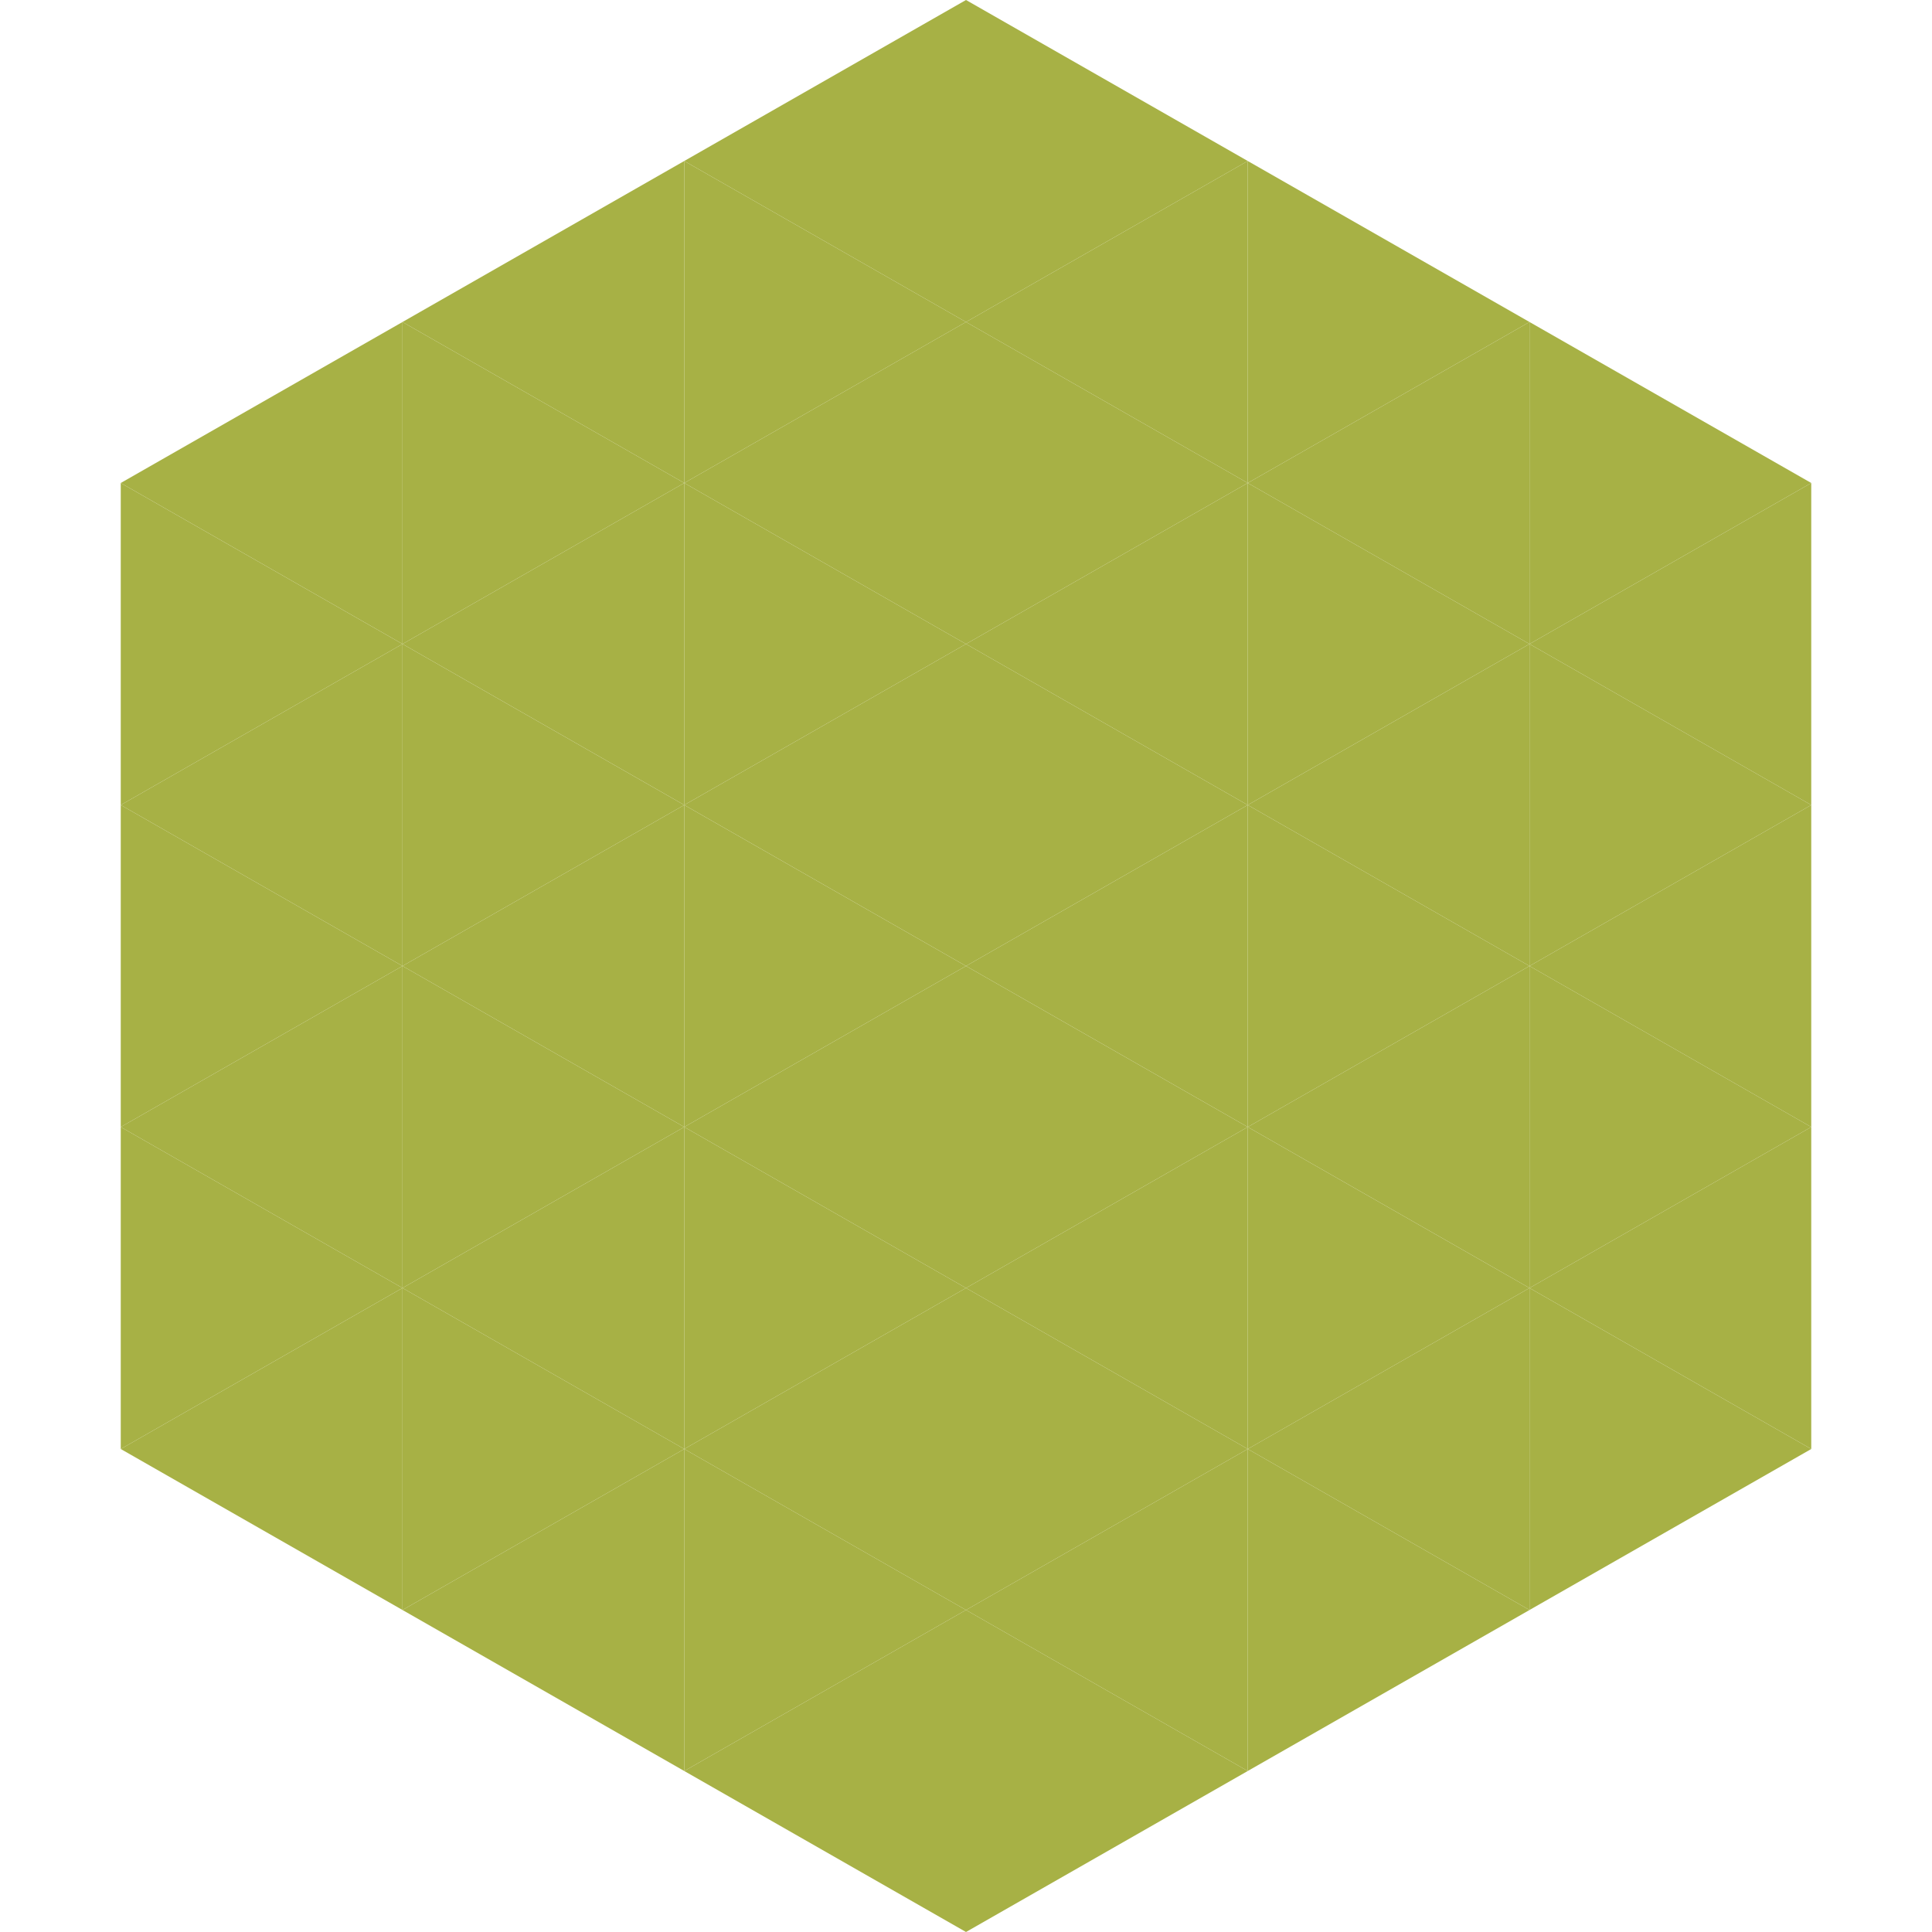
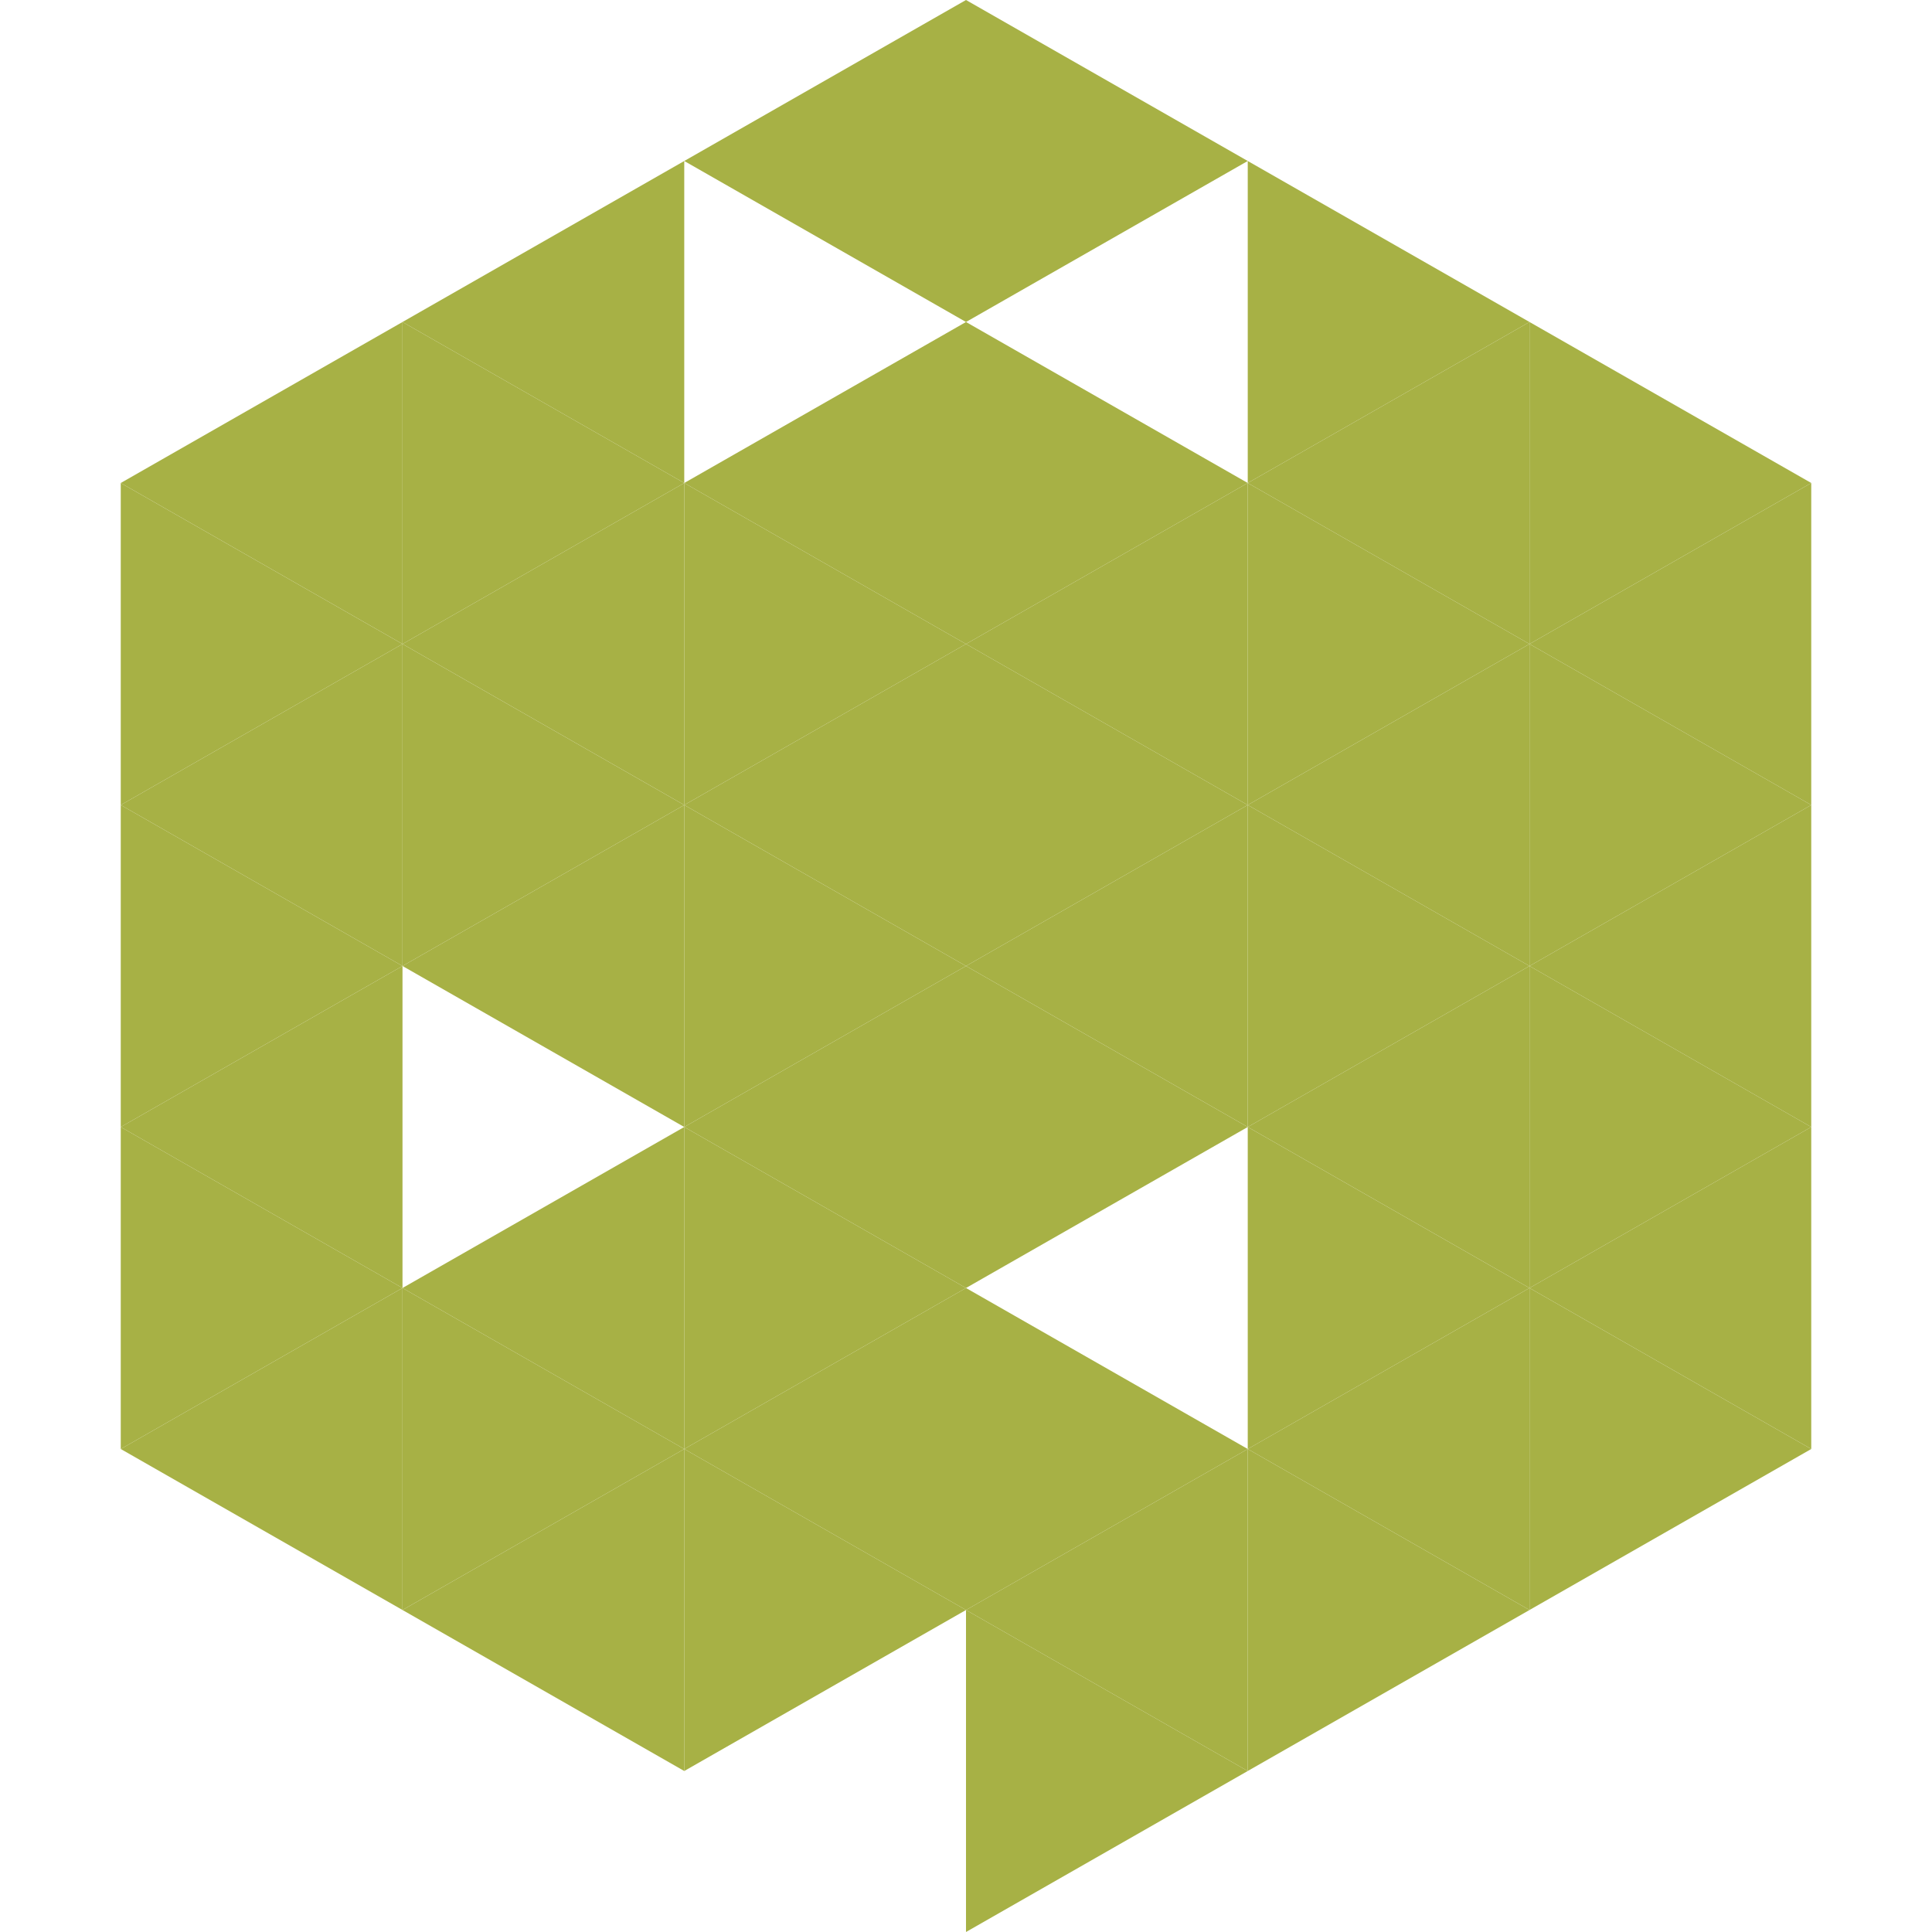
<svg xmlns="http://www.w3.org/2000/svg" width="240" height="240">
  <polygon points="50,40 15,60 50,80" style="fill:rgb(167,177,69)" />
  <polygon points="190,40 225,60 190,80" style="fill:rgb(167,177,69)" />
  <polygon points="15,60 50,80 15,100" style="fill:rgb(167,177,69)" />
  <polygon points="225,60 190,80 225,100" style="fill:rgb(167,177,69)" />
  <polygon points="50,80 15,100 50,120" style="fill:rgb(167,177,69)" />
  <polygon points="190,80 225,100 190,120" style="fill:rgb(167,177,69)" />
  <polygon points="15,100 50,120 15,140" style="fill:rgb(167,177,69)" />
  <polygon points="225,100 190,120 225,140" style="fill:rgb(167,177,69)" />
  <polygon points="50,120 15,140 50,160" style="fill:rgb(167,177,69)" />
  <polygon points="190,120 225,140 190,160" style="fill:rgb(167,177,69)" />
  <polygon points="15,140 50,160 15,180" style="fill:rgb(167,177,69)" />
  <polygon points="225,140 190,160 225,180" style="fill:rgb(167,177,69)" />
  <polygon points="50,160 15,180 50,200" style="fill:rgb(167,177,69)" />
  <polygon points="190,160 225,180 190,200" style="fill:rgb(167,177,69)" />
  <polygon points="15,180 50,200 15,220" style="fill:rgb(255,255,255); fill-opacity:0" />
  <polygon points="225,180 190,200 225,220" style="fill:rgb(255,255,255); fill-opacity:0" />
  <polygon points="50,0 85,20 50,40" style="fill:rgb(255,255,255); fill-opacity:0" />
  <polygon points="190,0 155,20 190,40" style="fill:rgb(255,255,255); fill-opacity:0" />
  <polygon points="85,20 50,40 85,60" style="fill:rgb(167,177,69)" />
  <polygon points="155,20 190,40 155,60" style="fill:rgb(167,177,69)" />
  <polygon points="50,40 85,60 50,80" style="fill:rgb(167,177,69)" />
  <polygon points="190,40 155,60 190,80" style="fill:rgb(167,177,69)" />
  <polygon points="85,60 50,80 85,100" style="fill:rgb(167,177,69)" />
  <polygon points="155,60 190,80 155,100" style="fill:rgb(167,177,69)" />
  <polygon points="50,80 85,100 50,120" style="fill:rgb(167,177,69)" />
  <polygon points="190,80 155,100 190,120" style="fill:rgb(167,177,69)" />
  <polygon points="85,100 50,120 85,140" style="fill:rgb(167,177,69)" />
  <polygon points="155,100 190,120 155,140" style="fill:rgb(167,177,69)" />
-   <polygon points="50,120 85,140 50,160" style="fill:rgb(167,177,69)" />
  <polygon points="190,120 155,140 190,160" style="fill:rgb(167,177,69)" />
  <polygon points="85,140 50,160 85,180" style="fill:rgb(167,177,69)" />
  <polygon points="155,140 190,160 155,180" style="fill:rgb(167,177,69)" />
  <polygon points="50,160 85,180 50,200" style="fill:rgb(167,177,69)" />
  <polygon points="190,160 155,180 190,200" style="fill:rgb(167,177,69)" />
  <polygon points="85,180 50,200 85,220" style="fill:rgb(167,177,69)" />
  <polygon points="155,180 190,200 155,220" style="fill:rgb(167,177,69)" />
  <polygon points="120,0 85,20 120,40" style="fill:rgb(167,177,69)" />
  <polygon points="120,0 155,20 120,40" style="fill:rgb(167,177,69)" />
-   <polygon points="85,20 120,40 85,60" style="fill:rgb(167,177,69)" />
-   <polygon points="155,20 120,40 155,60" style="fill:rgb(167,177,69)" />
  <polygon points="120,40 85,60 120,80" style="fill:rgb(167,177,69)" />
  <polygon points="120,40 155,60 120,80" style="fill:rgb(167,177,69)" />
  <polygon points="85,60 120,80 85,100" style="fill:rgb(167,177,69)" />
  <polygon points="155,60 120,80 155,100" style="fill:rgb(167,177,69)" />
  <polygon points="120,80 85,100 120,120" style="fill:rgb(167,177,69)" />
  <polygon points="120,80 155,100 120,120" style="fill:rgb(167,177,69)" />
  <polygon points="85,100 120,120 85,140" style="fill:rgb(167,177,69)" />
  <polygon points="155,100 120,120 155,140" style="fill:rgb(167,177,69)" />
  <polygon points="120,120 85,140 120,160" style="fill:rgb(167,177,69)" />
  <polygon points="120,120 155,140 120,160" style="fill:rgb(167,177,69)" />
  <polygon points="85,140 120,160 85,180" style="fill:rgb(167,177,69)" />
-   <polygon points="155,140 120,160 155,180" style="fill:rgb(167,177,69)" />
  <polygon points="120,160 85,180 120,200" style="fill:rgb(167,177,69)" />
  <polygon points="120,160 155,180 120,200" style="fill:rgb(167,177,69)" />
  <polygon points="85,180 120,200 85,220" style="fill:rgb(167,177,69)" />
  <polygon points="155,180 120,200 155,220" style="fill:rgb(167,177,69)" />
-   <polygon points="120,200 85,220 120,240" style="fill:rgb(167,177,69)" />
  <polygon points="120,200 155,220 120,240" style="fill:rgb(167,177,69)" />
  <polygon points="85,220 120,240 85,260" style="fill:rgb(255,255,255); fill-opacity:0" />
  <polygon points="155,220 120,240 155,260" style="fill:rgb(255,255,255); fill-opacity:0" />
</svg>